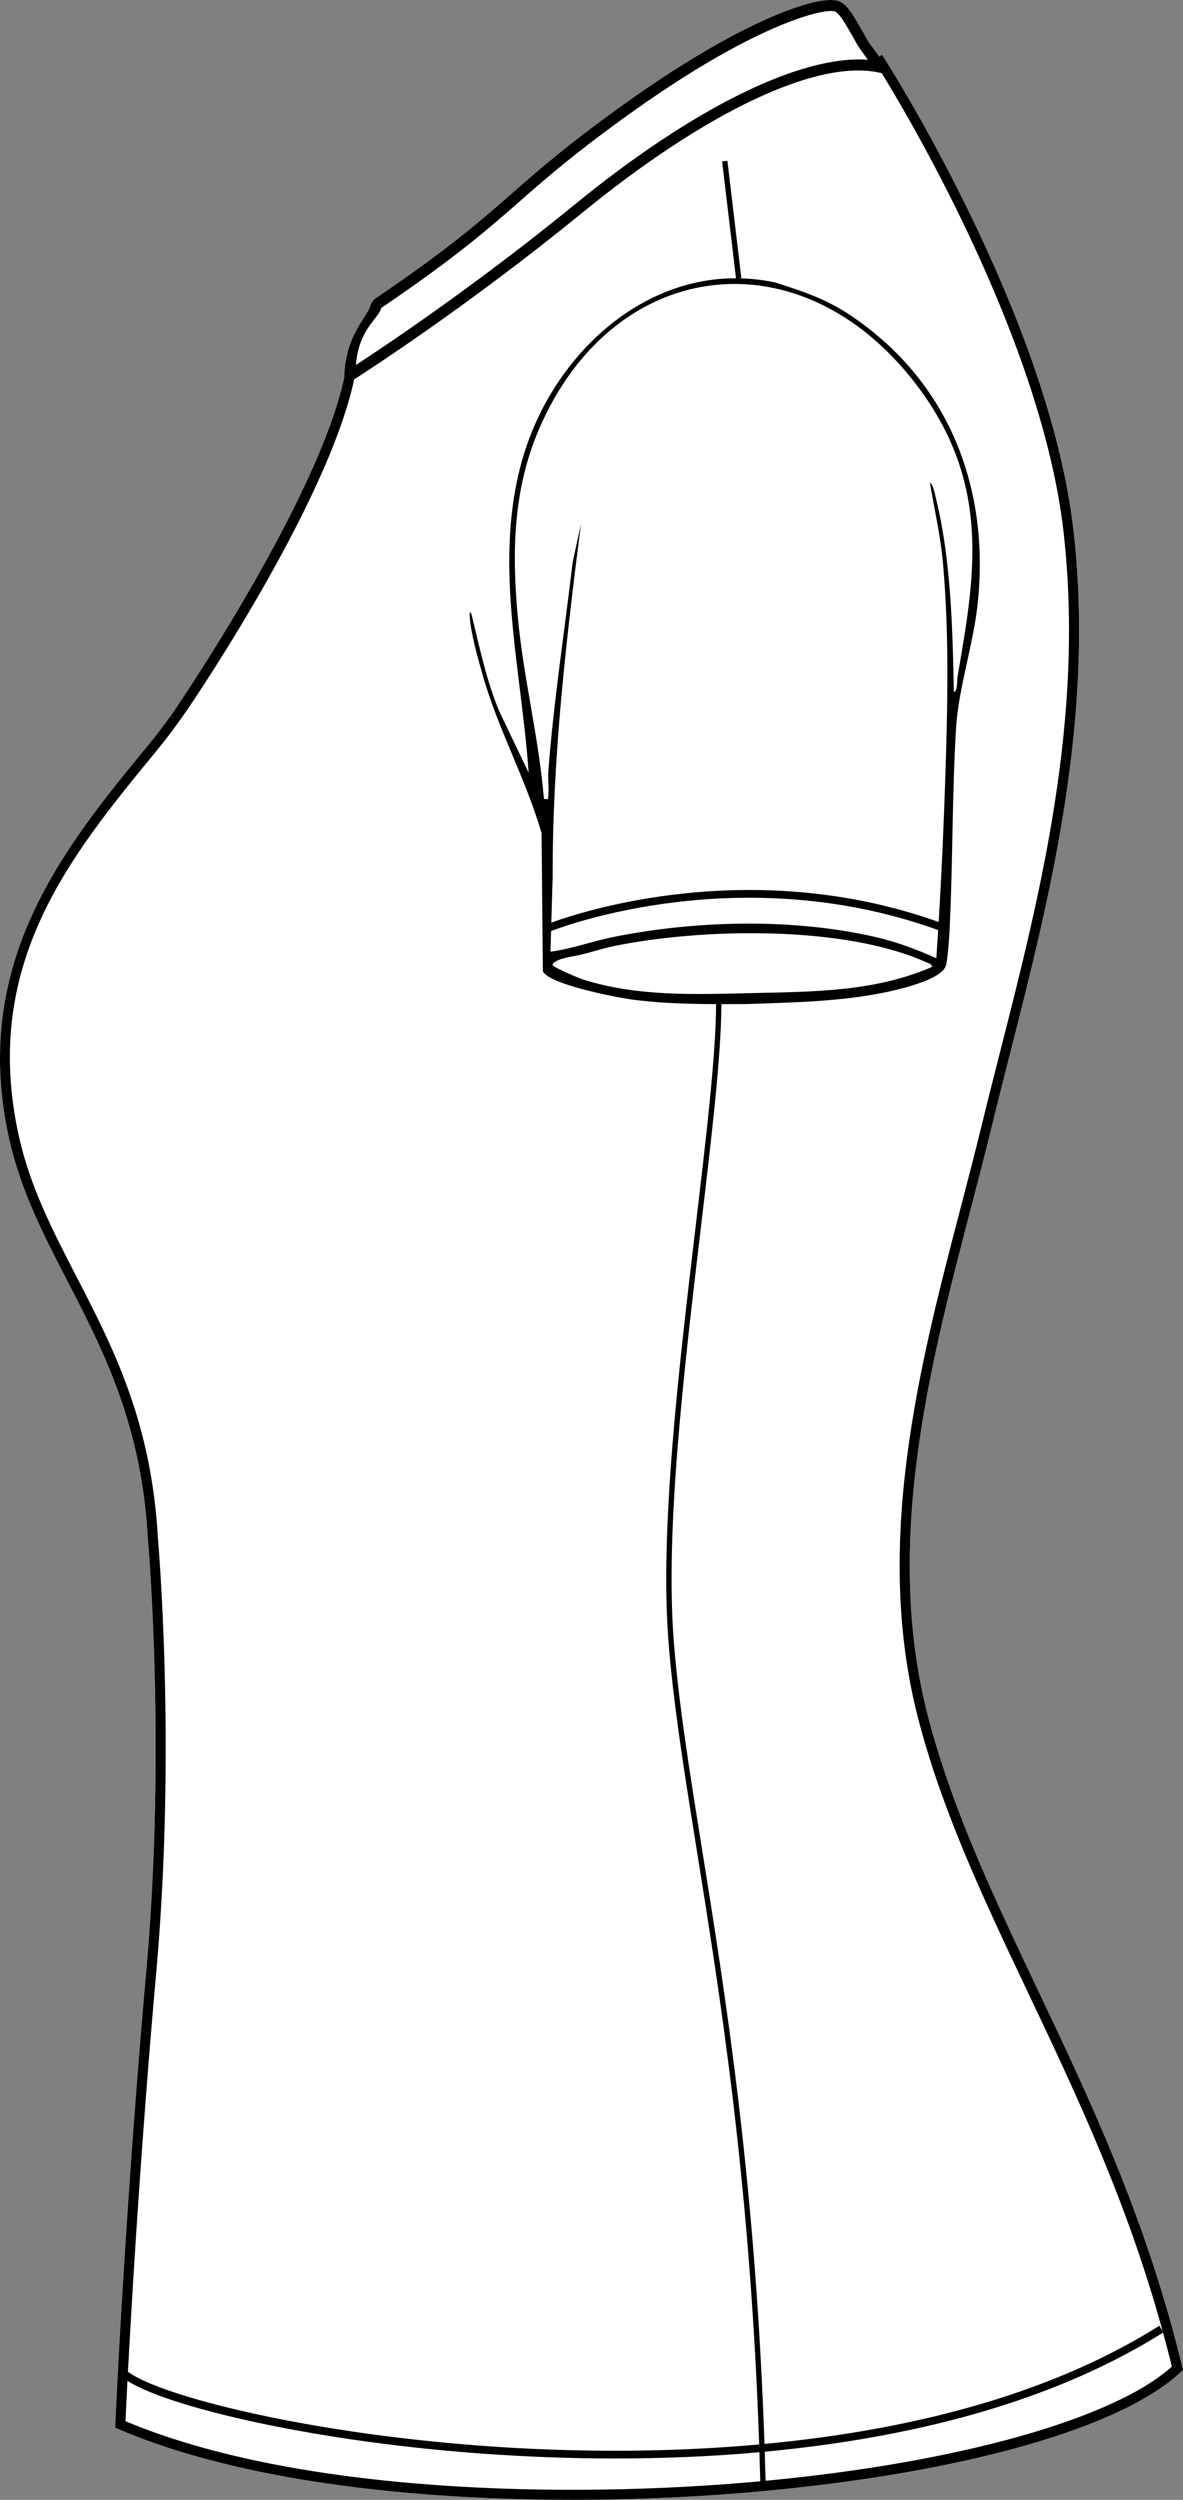
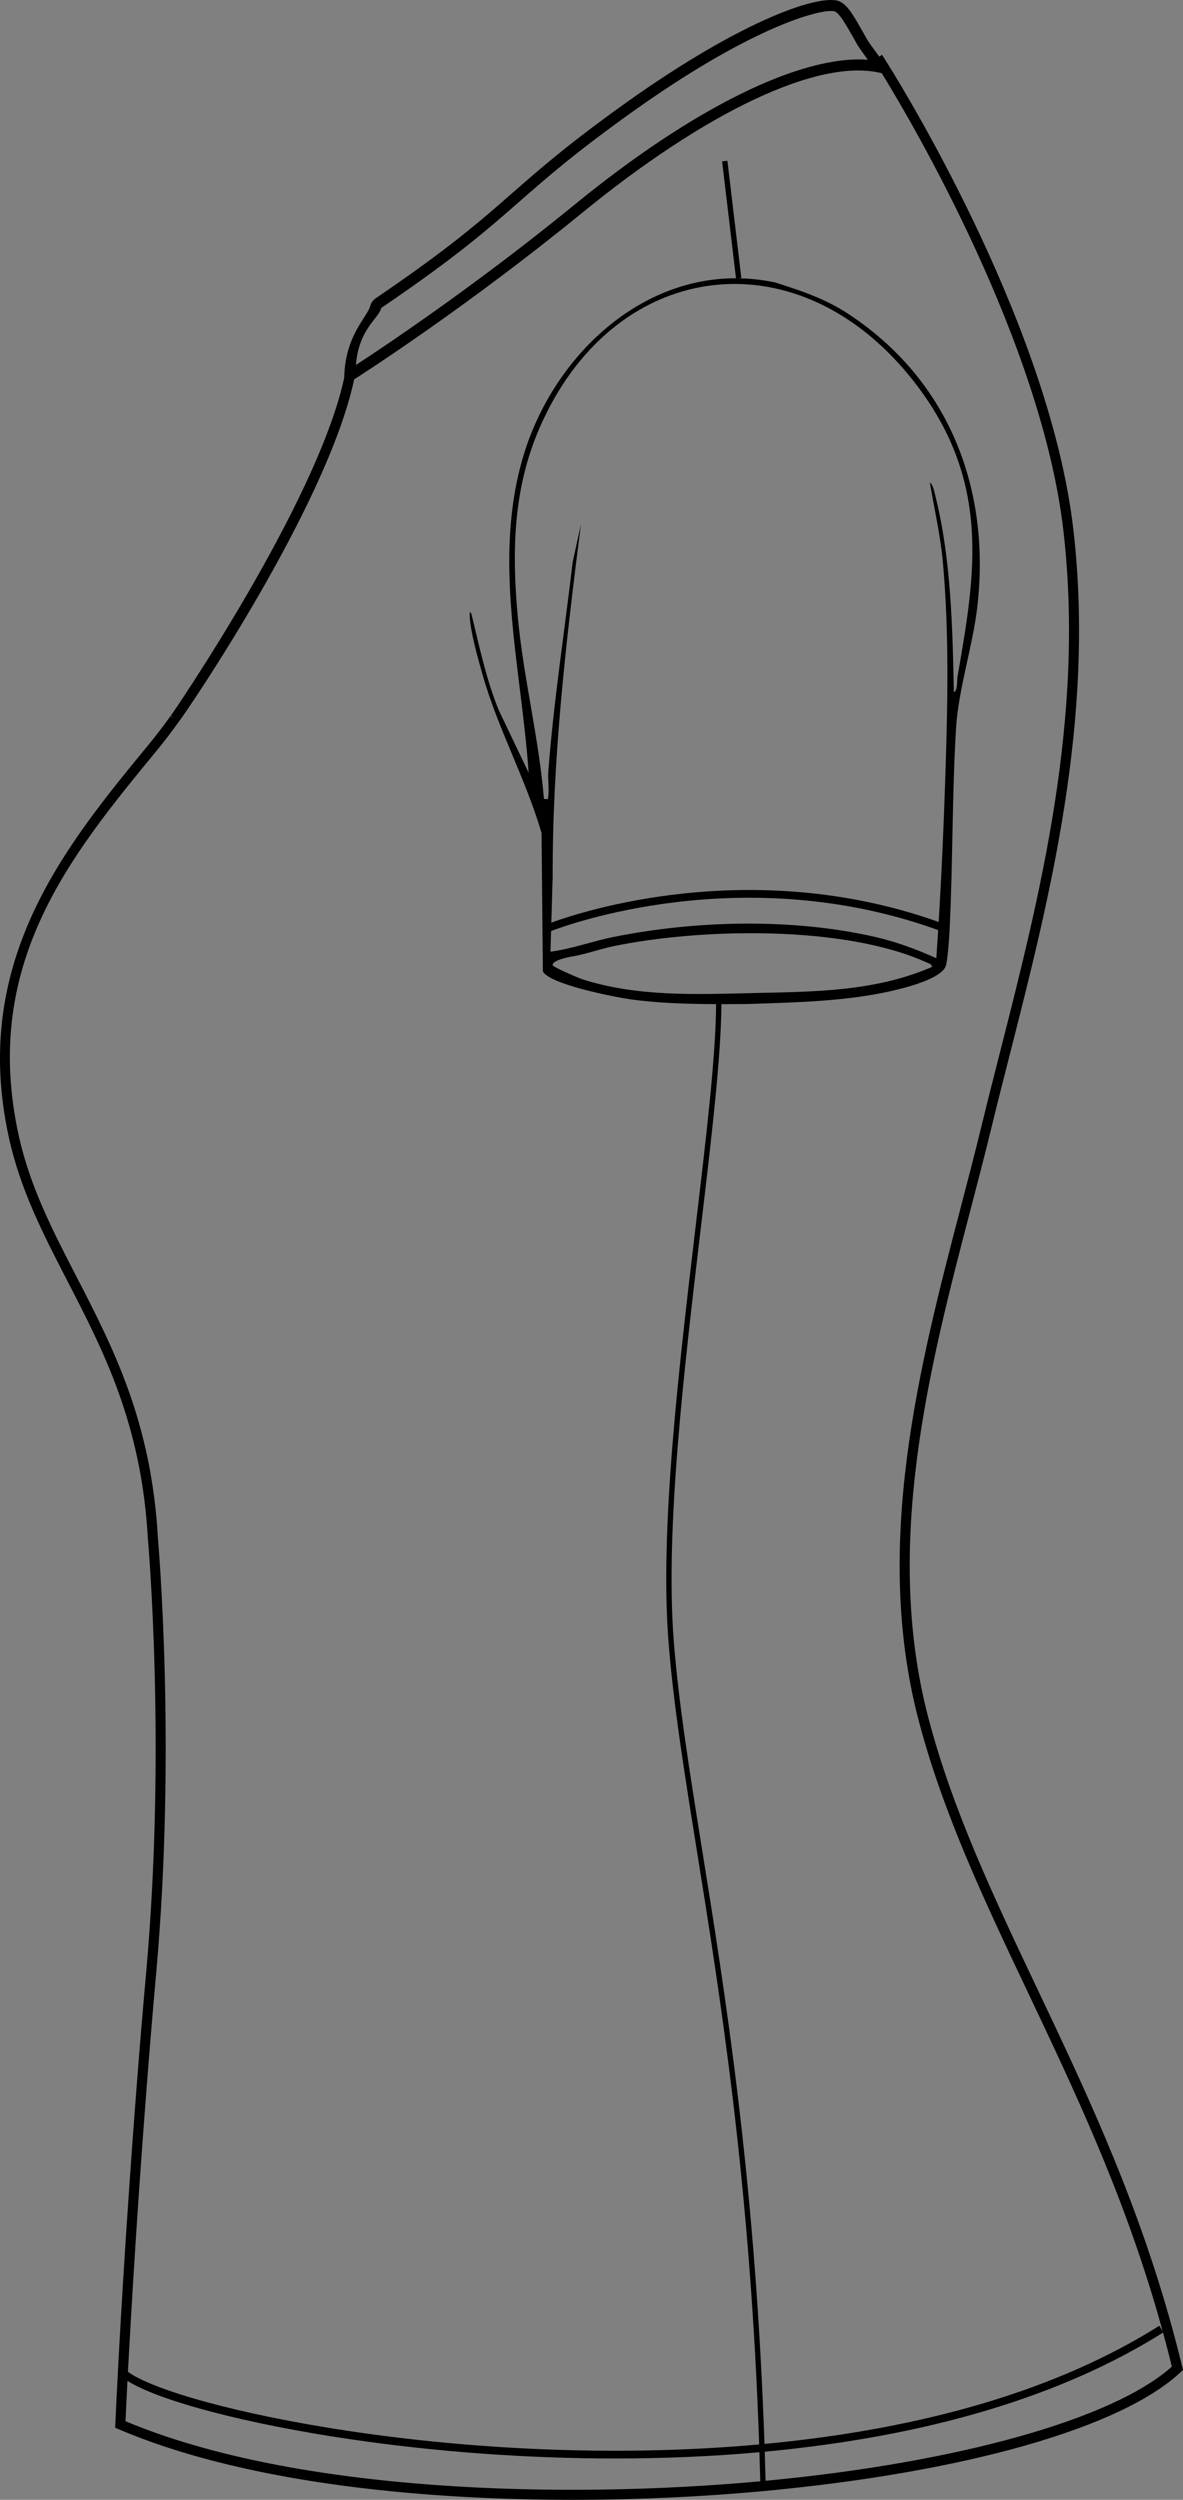
<svg xmlns="http://www.w3.org/2000/svg" id="Layer_2" viewBox="0 0 430.54 909.07">
  <rect x="0" y="0" width="430.54" height="909.07" fill="#808080" stroke="none" />
  <defs>
    <style>.cls-1{fill:#fff;}</style>
  </defs>
  <g id="Layer_1-2">
-     <path class="cls-1" d="M430.29,860.81l.25,1.04-.78.72c-21.59,20.29-78.37,36.48-151.89,43.32-21.35,1.99-45.11,3.18-69.58,3.18-58.37,0-120.92-6.78-165.21-25.72l-1.17-.49.06-1.27c.08-2.03.45-10.11,1.14-22.88l.25-4.56c1.48-26.7,4.74-80.06,9.87-137.3,7.29-81.51.66-156.49.59-157.24-2.29-41.53-16.04-68.14-29.34-93.88-8.79-17-17.09-33.07-21.28-52.19-13.98-63.96,20.55-105.9,51.01-142.9,2.6-3.17,5.23-6.6,7.84-10.24l1.55,1.12-1.46-1.22c.58-.7,53.31-77.59,63.12-122.86l.04-.95c.57-14.76,8.43-21.29,9.45-25.23.3-1.14,1-2.13,1.99-2.8,26.62-18.06,37.84-27.87,49.71-38.26,10.15-8.88,20.66-18.07,41.51-32.93C271.11,6.54,299.46-2.66,305.82.63c2.78,1.45,4.86,5.08,7.99,10.59,2.5,4.38,1.35,2.75,6.19,9.38l.99-.68s.12.17.35.54c.25.39.71,1.11,1.34,2.1,9.14,14.56,59.67,98.31,67.96,170.02,7.96,68.8-8.61,133.88-23.24,191.3-2.36,9.27-4.6,18.04-6.71,26.74-2.28,9.37-4.76,18.88-7.39,28.94-14.98,57.32-31.96,122.28-15.42,185.18,8.82,33.55,23.78,65.08,39.62,98.46,16.59,34.96,33.75,71.11,46.57,114.47.39,1.33.78,2.66,1.16,3.99l.11.37c1.81,6.36,3.48,12.68,4.95,18.78Z" />
    <path d="M430.29,860.81c-1.47-6.1-3.14-12.42-4.95-18.78l-.11-.37c-.38-1.33-.77-2.66-1.16-3.99-12.82-43.36-29.98-79.51-46.57-114.47-15.84-33.38-30.8-64.91-39.62-98.46-16.54-62.9.44-127.86,15.42-185.18,2.63-10.06,5.11-19.57,7.39-28.94,2.11-8.7,4.35-17.47,6.71-26.74,14.63-57.42,31.2-122.5,23.24-191.3-8.29-71.71-58.82-155.46-67.96-170.02-.63-.99-1.09-1.71-1.34-2.1-.23-.37-.35-.54-.35-.54l-.99.68c-4.84-6.63-3.69-5-6.19-9.38-3.13-5.51-5.21-9.14-7.99-10.59-6.36-3.29-34.71,5.91-77.86,36.64-20.85,14.86-31.36,24.05-41.51,32.93-11.87,10.39-23.09,20.2-49.71,38.26-.99.67-1.69,1.66-1.99,2.8-1.02,3.94-8.88,10.47-9.45,25.23l-.04.95c-9.81,45.27-62.54,122.16-63.12,122.86l1.46,1.22-1.55-1.12c-2.61,3.64-5.24,7.07-7.84,10.24C23.75,307.64-10.78,349.58,3.2,413.54c4.19,19.12,12.49,35.19,21.28,52.19,13.3,25.74,27.05,52.35,29.34,93.88.07.75,6.7,75.73-.59,157.24-5.13,57.24-8.39,110.6-9.87,137.3l-.25,4.56c-.69,12.77-1.06,20.85-1.14,22.88l-.06,1.27,1.17.49c44.29,18.94,106.84,25.72,165.21,25.72,24.47,0,48.23-1.19,69.58-3.18,73.52-6.84,130.3-23.03,151.89-43.32l.78-.72-.25-1.04ZM138.66,112.28c.05-.19.18-.36.35-.47,26.83-18.21,38.13-28.09,50.1-38.56,10.08-8.82,20.51-17.95,41.2-32.69C271.81,11,295.99,3.99,302.46,3.99c.71,0,1.21.09,1.5.23,1.72.9,3.76,4.47,6.34,9,2.39,4.19,1.03,2.2,5.53,8.51-24.29-1.8-63.5,17.42-106.57,52.58-36.24,29.58-69.36,51.67-79.71,58.41.93-12.85,8.21-16.96,9.11-20.44ZM45.68,880.48c.11-2.47.34-7.49.71-14.66,11.73,7.34,43.44,15.68,81.09,21.21,31.56,4.64,64.53,7,96.41,7,18,0,35.64-.76,52.49-2.28.12,3.77.22,7.24.31,10.58-71.32,6.54-168.94,4.2-231.01-21.85ZM278.12,885.8l-.17-4.55c-3.57-91.04-14.02-156.21-22.42-208.58-4.62-28.77-8.6-53.62-10.34-76.23-3.11-40.44,3.76-98.38,9.82-149.49,3.97-33.46,7.4-62.36,7.55-81.79h0c3.09,0,6.17-.02,9.19-.04,16.54-.56,33.92-.87,50.15-4.2,5.21-1.08,20.21-4.47,22.25-9.49.73-1.81,1.29-10.22,1.42-12.86,1.24-24.53.89-49.4,2.38-73.86.88-14.19,6.06-29.71,7.71-43.86,5.02-43.07-10.29-82.57-46.83-106.64-8.57-5.63-17.09-8.42-26.77-11.51-4.51-.95-8.96-1.43-13.31-1.5l1.05-.13-5.07-42.61-1.93.23,5.06,42.5c-36.58-.06-66.78,29.72-77.25,64.17-11.57,38.06-.87,77.15,1.78,115.65l-10.9-22.81c-4.45-10.98-6.91-22.5-9.68-33.96-.52-2.17-.99-2.18-.85.05.36,6.01,3.06,15.47,4.77,21.43,5.62,19.61,15.64,37.62,21.36,57.21l.48,50.27c2.12,4.72,26.25,9.41,31.86,10.2,10.11,1.42,20.76,1.71,31.19,1.75-.07,9.66-.97,21.7-2.34,35.5-1.37,13.8-3.22,29.37-5.2,46.07-6.07,51.2-12.95,109.24-9.82,149.87,1.74,22.69,5.73,47.58,10.35,76.39,8.39,52.32,18.84,117.43,22.4,208.34l.17,4.55c.04,1.04.07,2.05.11,3.05-107.19,9.69-212.27-13.59-229.73-26.41.07-1.16.13-2.35.2-3.6l.25-4.55c1.48-26.69,4.73-79.99,9.86-137.18,7.32-81.85.66-157.15.6-157.83-2.34-42.25-16.27-69.22-29.74-95.29-8.68-16.79-16.87-32.65-20.96-51.3-13.59-62.23,18.87-101.66,50.29-139.83,2.6-3.17,5.26-6.64,7.89-10.3,1.2-1.45,14.73-21.09,29.18-46.12,14.46-25.04,29.84-55.49,34.76-78.55,4.66-2.97,41.8-26.95,82.92-60.52,45.18-36.88,85.58-55.96,108.08-51.05l1,.22c11.47,18.57,58.26,98.38,66.12,166.39,7.88,68.13-8.6,132.86-23.15,189.97-2.37,9.29-4.6,18.06-6.72,26.79-2.27,9.33-4.75,18.83-7.38,28.88-15.09,57.75-32.2,123.2-15.42,187.03,8.91,33.88,23.94,65.56,39.86,99.09,16.53,34.84,33.62,70.86,46.36,113.94.38,1.28.75,2.56,1.12,3.84l.07.25c.47,1.63.92,3.25,1.37,4.87l-1.2-1.9c-36.48,22.98-84.82,37.44-143.7,42.98-.03-.96-.06-1.94-.1-2.94ZM199.55,289.36c-.19,1.44.27,1.29-1.59,1.18-1.82-22.19-7.48-44.15-9.52-66.26-2.17-23.7-1.71-46.3,7.8-68.37,26.39-61.26,92.68-71.04,135-18.88,30.25,37.29,23.59,72.16,17.23,109.12-.21,1.19.11,5.2-1.33,5.51-.46-23.18-1-48.21-6.59-70.78-.35-1.39-.93-4.69-2.14-5.39,1.63,9.61,3.86,19.21,4.74,28.97,2.41,26.56,1.7,53.56.82,80.14-.5,14.77-1.13,29.47-1.97,44.18-.12,2.16-.25,4.33-.38,6.5-68.09-24.28-130.45-3.63-140.97.24l.15-5.16.29-9.94.05-1.32c-.15-43.03,4.86-85.94,10.3-128.53l-3.05,13.99c-2.95,25.32-6.92,50.62-8.84,76.06-.21,2.83.34,6.05,0,8.74ZM200.56,338.58c5.57-2.16,70.16-25.92,140.88-.35-.21,3.41-.44,6.82-.67,10.23-7.24-3.23-14.29-5.89-22.06-7.69-30.08-6.93-65.32-6.11-95.53-.02-7.68,1.55-15.14,4.33-22.84,5.34l.22-7.51ZM209.07,347.67c4.81-.89,9.45-2.62,14.25-3.6,31.9-6.57,84-7.67,113.93,5.93.79.37,1.86.53,1.94,1.62-20.63,8.97-42.64,9-64.7,9.5-20.83.47-42.22,1.46-62.42-4.96-1.33-.42-10.95-4.51-10.95-5.21,0-2.12,7.95-3.28,7.95-3.28ZM278.63,902.14c-.09-3.33-.19-6.79-.31-10.57,59.31-5.56,108.08-20.13,144.96-43.32,1.14,4.18,2.22,8.32,3.2,12.37-21.23,19.04-77.6,34.88-147.85,41.52Z" />
  </g>
</svg>